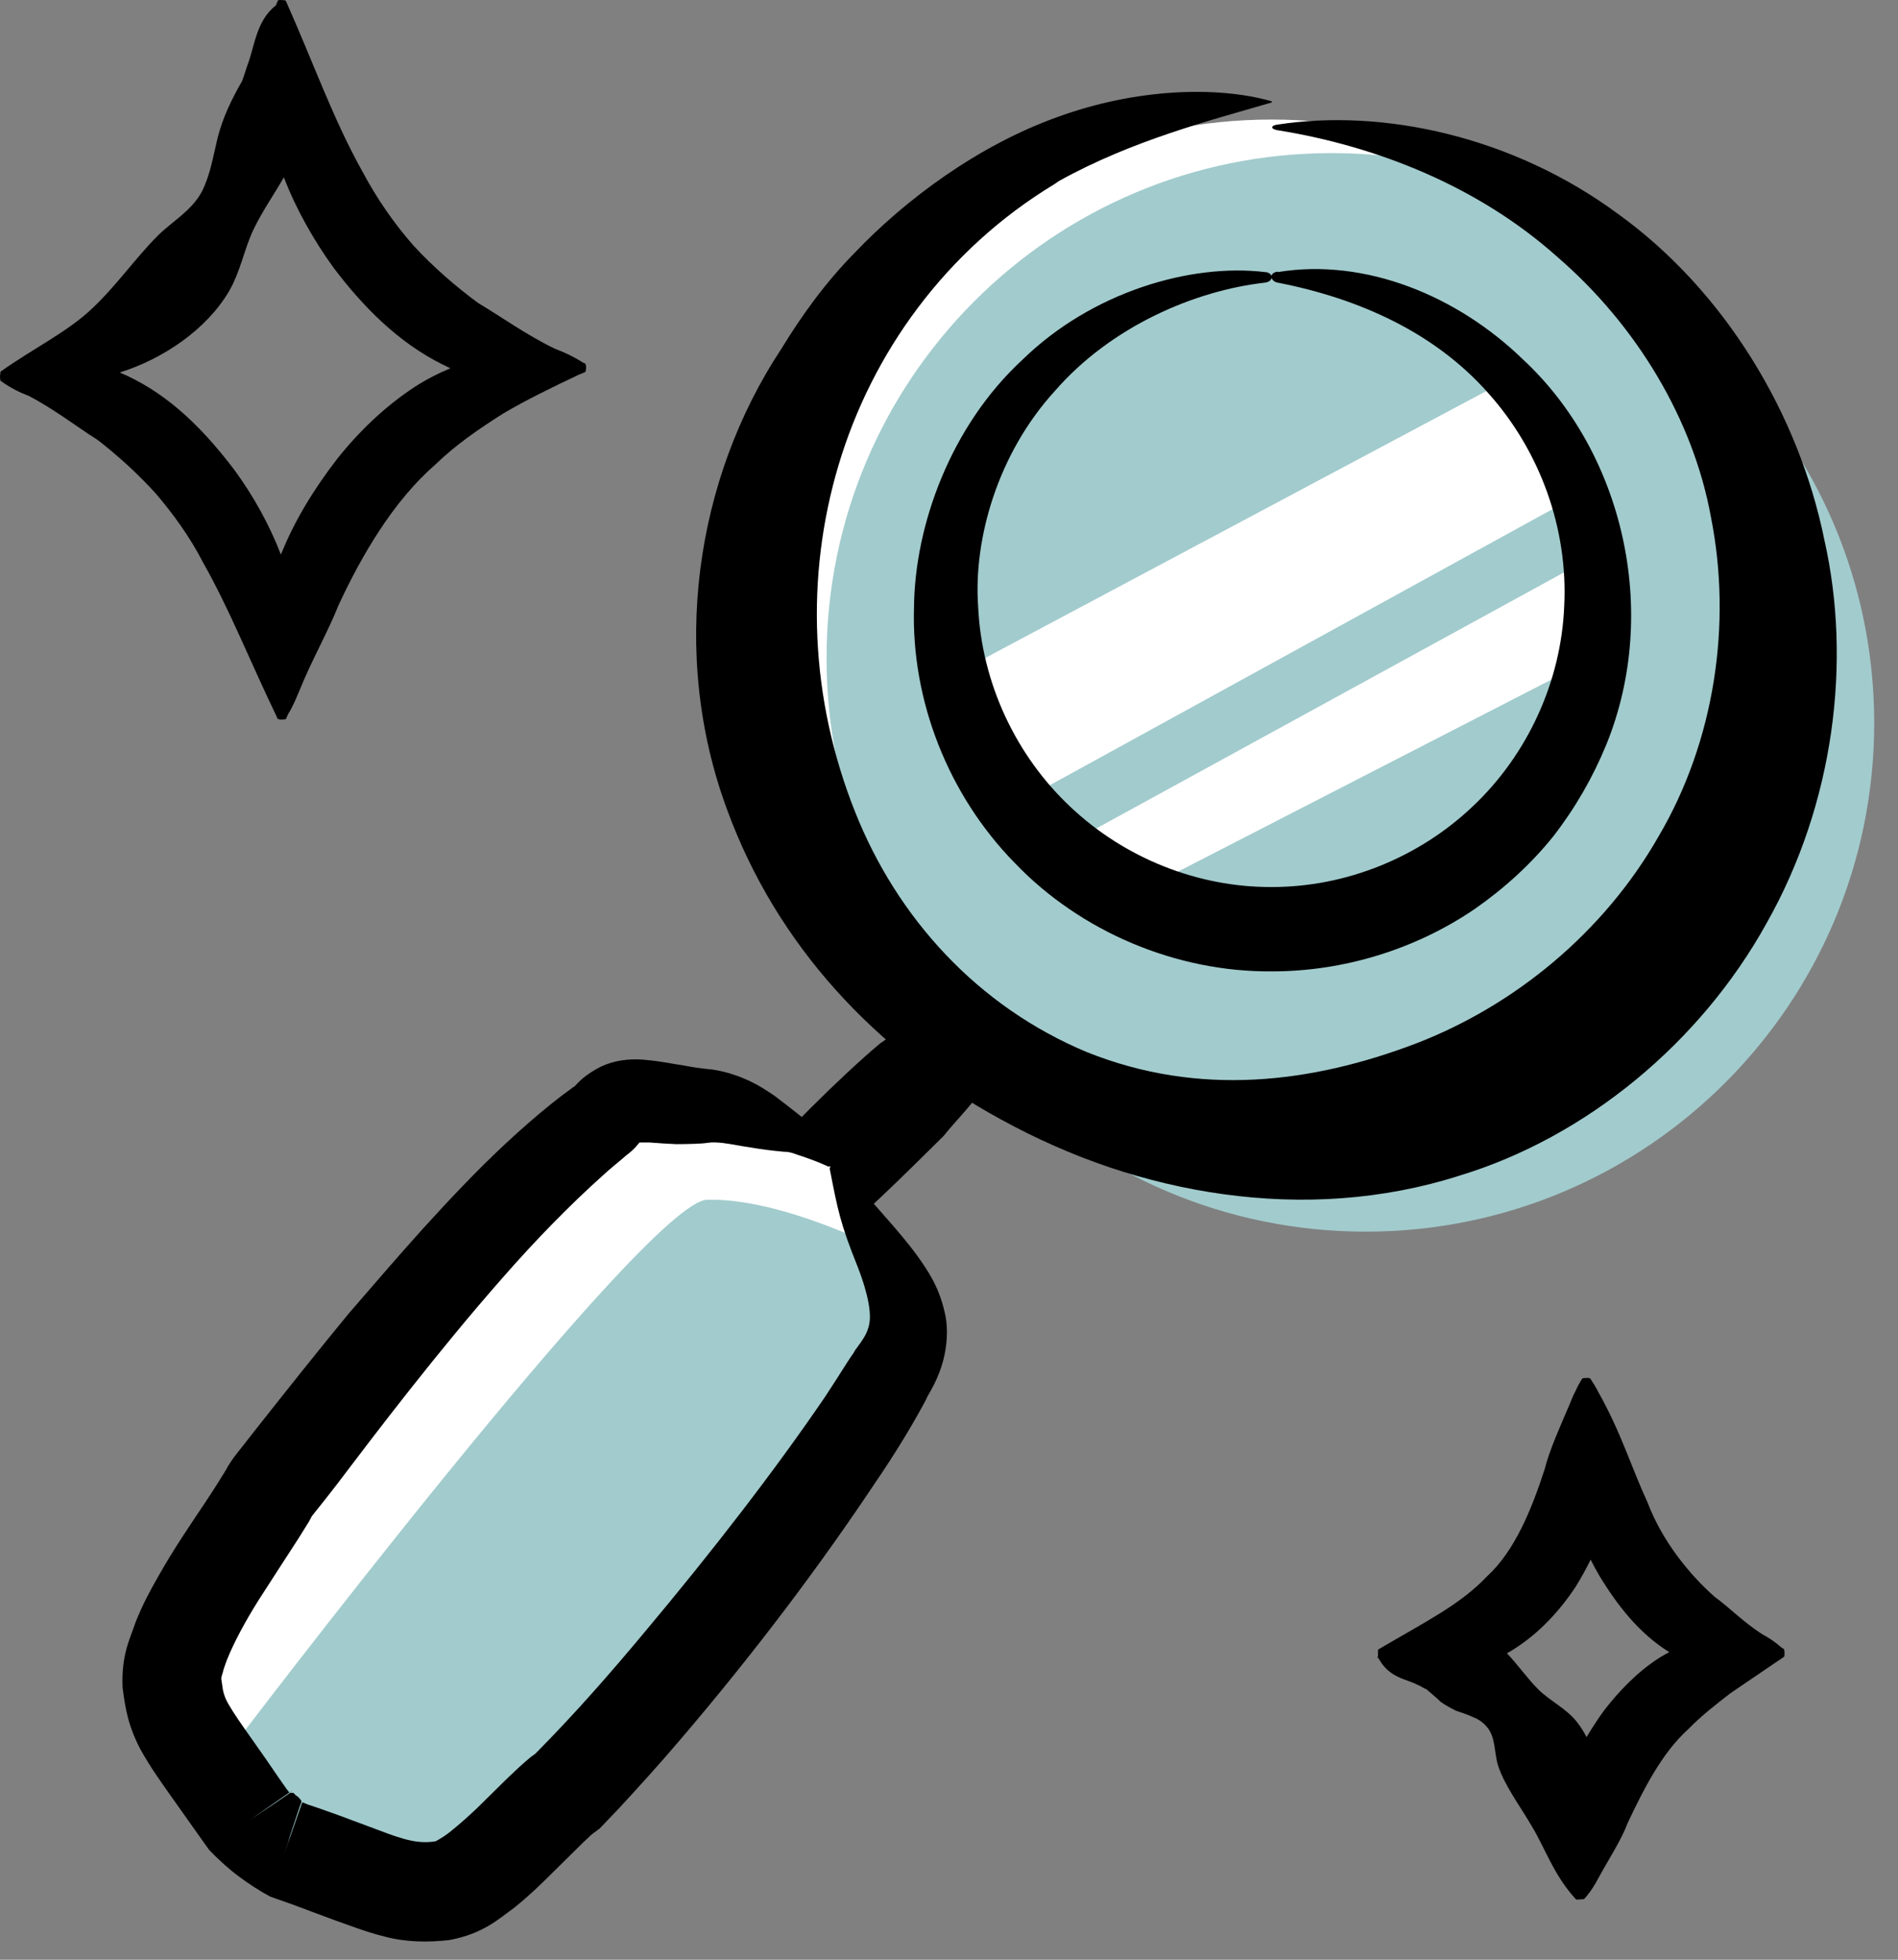
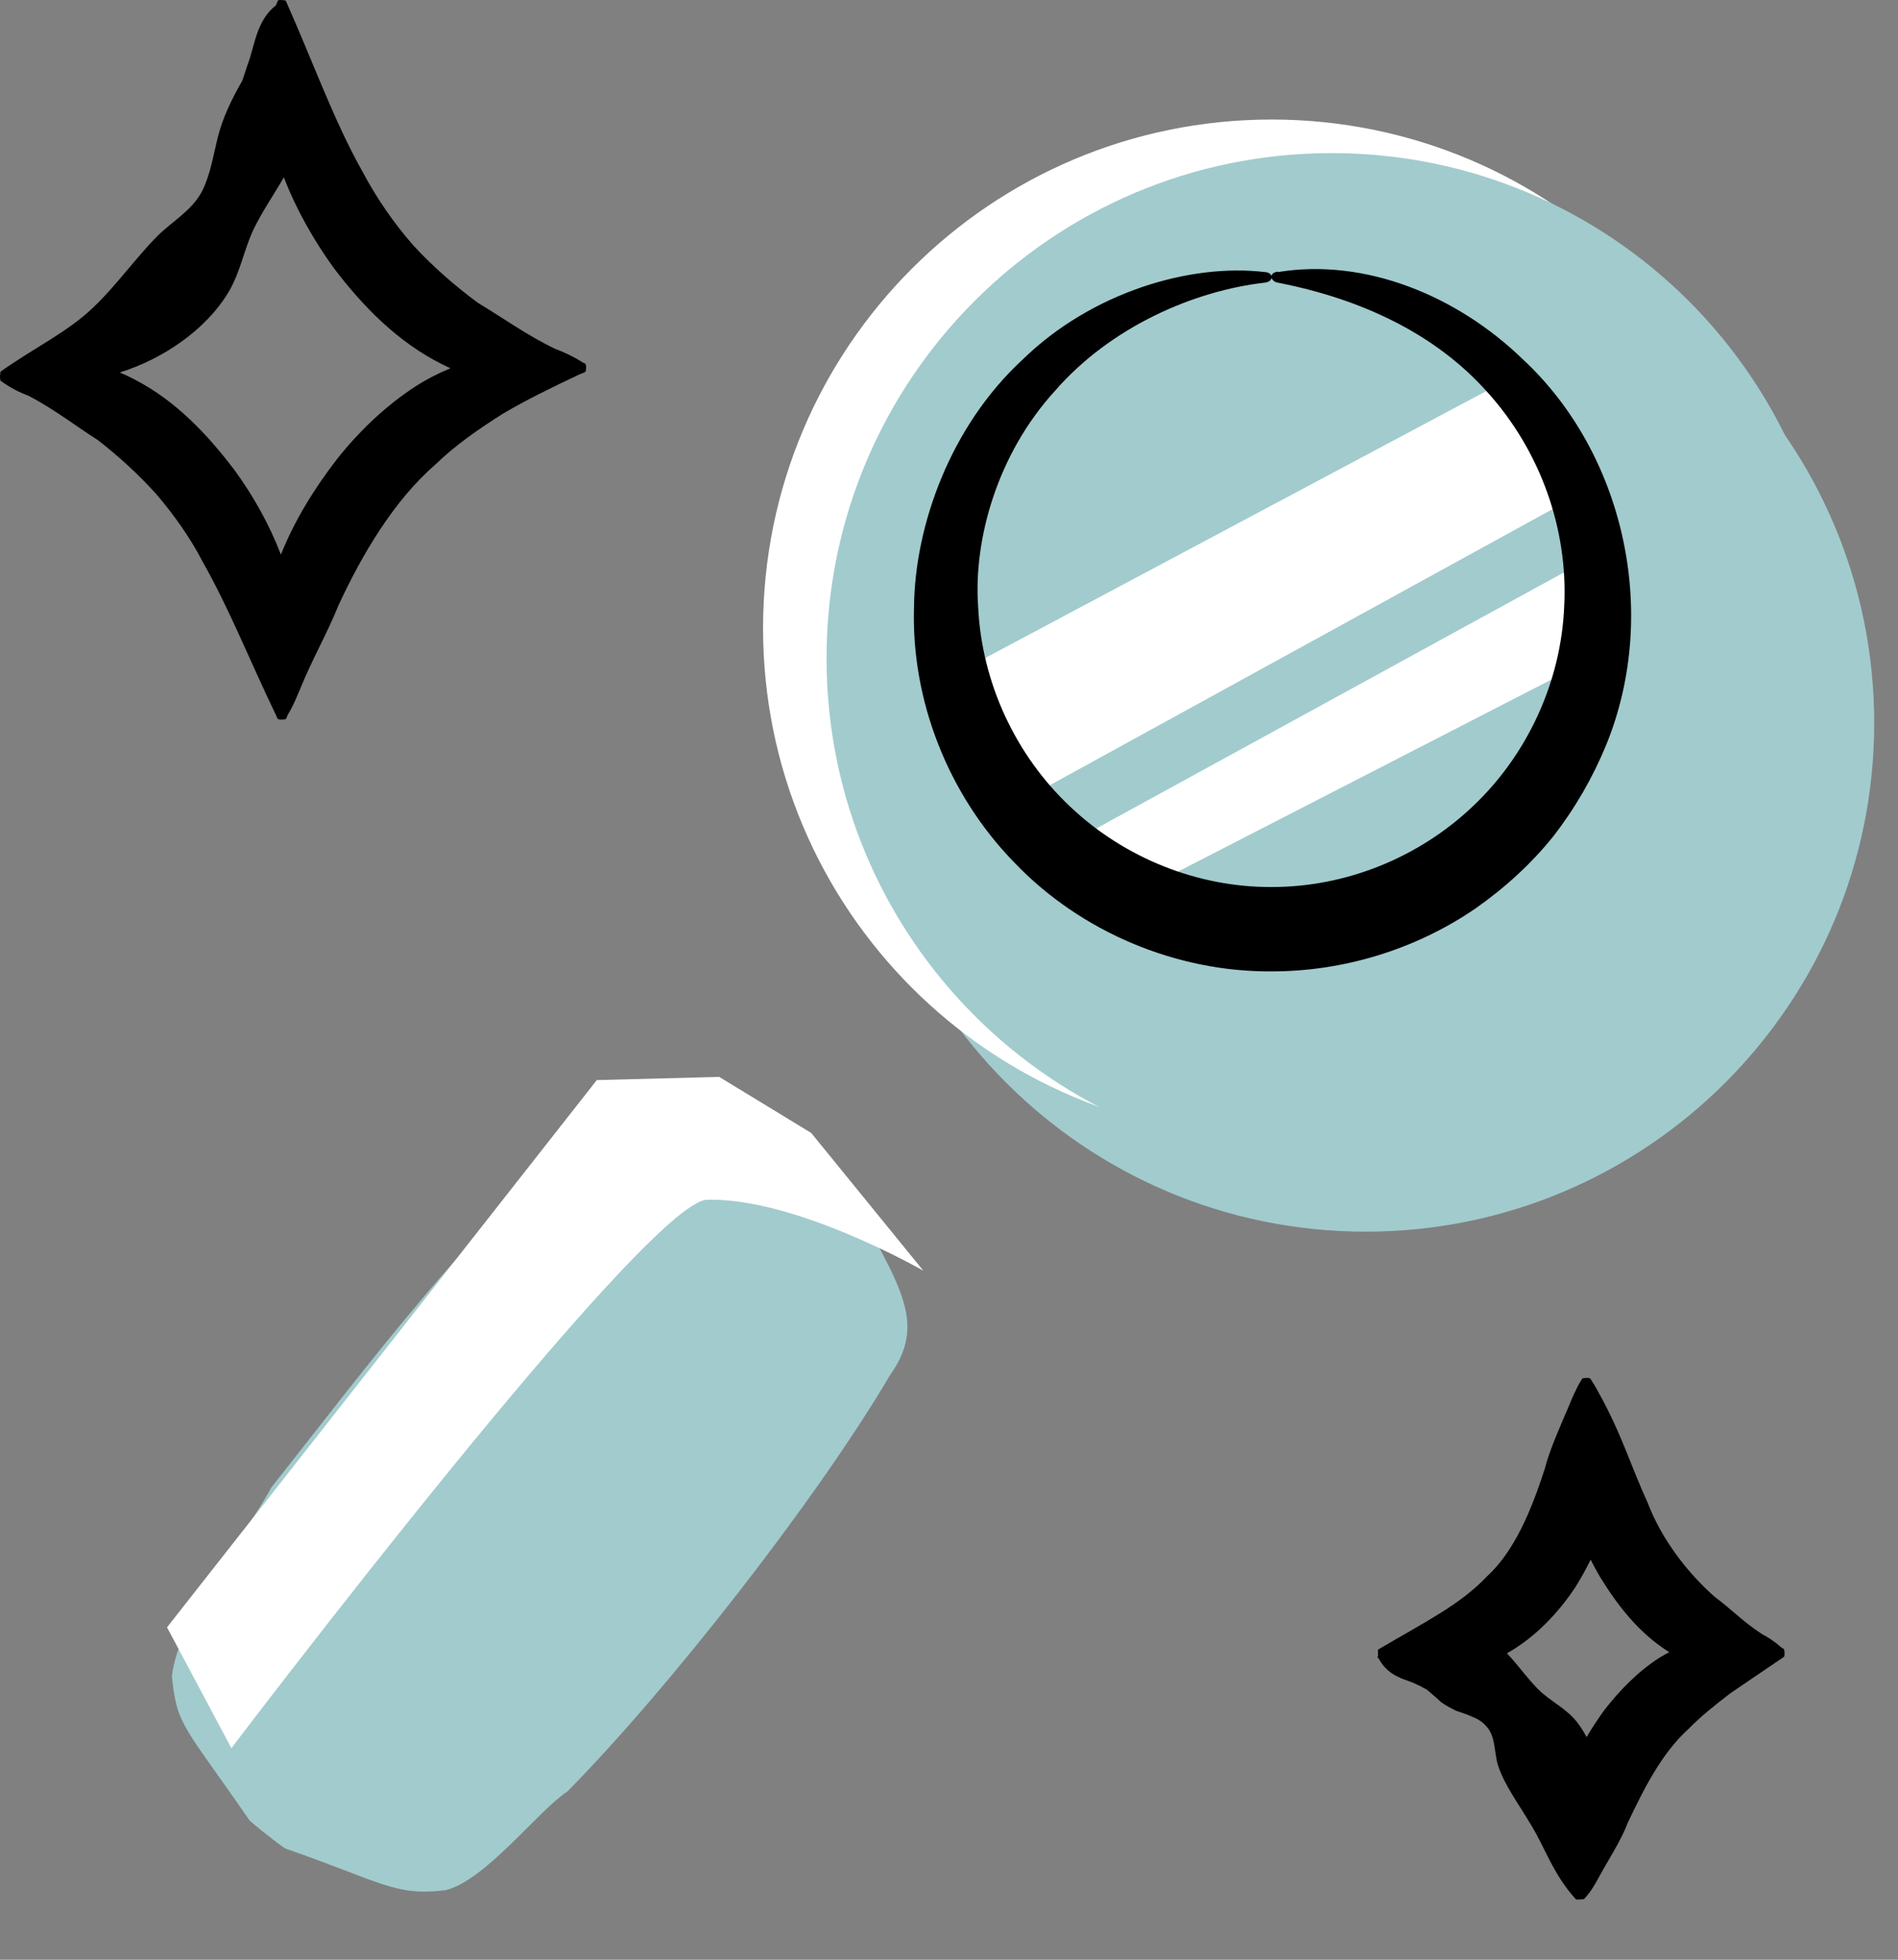
<svg xmlns="http://www.w3.org/2000/svg" width="62" height="64" viewBox="0 0 62 64" fill="none">
  <rect x="0" y="0" width="62" height="64" fill="#808080" stroke="none" />
  <path d="M44.612 40.223C53.786 40.223 61.223 32.786 61.223 23.612C61.223 14.437 53.786 7 44.612 7C35.437 7 28 14.437 28 23.612C28 32.786 35.437 40.223 44.612 40.223Z" fill="#A2CBCD" />
  <path d="M41.537 37.127C50.712 37.127 58.149 29.69 58.149 20.516C58.149 11.341 50.712 3.904 41.537 3.904C32.363 3.904 24.926 11.341 24.926 20.516C24.926 29.69 32.363 37.127 41.537 37.127Z" fill="white" />
  <path d="M43.5 38C52.613 38 60 30.613 60 21.5C60 12.387 52.613 5 43.5 5C34.387 5 27 12.387 27 21.5C27 30.613 34.387 38 43.5 38Z" fill="#A2CBCD" />
-   <path d="M41.511 3.3C39.748 2.804 37.103 2.887 34.541 3.823C31.966 4.746 29.596 6.495 27.916 8.259C26.993 9.195 26.208 10.27 25.519 11.399C22.723 15.628 21.855 21.33 23.756 26.454C25.382 30.889 28.632 34.347 32.682 36.55C35.01 37.831 37.461 38.658 39.982 39.002C42.503 39.347 45.134 39.209 47.709 38.383C51.814 37.129 55.547 34.057 57.709 30.146C59.913 26.247 60.492 21.606 59.596 17.639C58.756 13.493 56.318 9.484 52.861 6.991C49.431 4.457 45.189 3.534 41.718 4.071C41.511 4.099 41.497 4.209 41.718 4.25C44.996 4.774 48.302 6.096 50.864 8.383C53.453 10.614 55.313 13.699 55.891 16.895C56.58 20.366 56.015 24.195 54.183 27.308C52.393 30.449 49.472 32.845 46.236 34.085C42.861 35.366 39.183 35.834 35.505 34.36C31.938 32.873 29.307 29.98 27.93 26.509C26.456 22.804 26.304 18.837 27.393 15.187C28.481 11.537 30.891 8.162 34.445 6.013C34.5 5.972 34.541 5.944 34.583 5.917C36.979 4.581 39.583 3.92 41.511 3.355C41.566 3.341 41.566 3.314 41.511 3.3Z" fill="black" />
-   <path d="M41.54 9.055C47.422 9.055 52.187 13.82 52.187 19.702C52.187 25.584 47.422 30.349 41.54 30.349C35.658 30.349 30.893 25.584 30.893 19.702C30.893 13.82 35.658 9.055 41.54 9.055Z" fill="#A2CBCD" />
  <path d="M50 12L31 22.118L32.571 26.588L52.018 15.912L50 12Z" fill="white" />
  <path d="M53 17.647L35 27.5L36.009 29.735L53 21V17.647Z" fill="white" />
  <path d="M41.744 8.885C44.609 8.417 47.612 9.67 49.733 11.723C53.025 14.767 54.237 19.973 52.474 24.312C52.033 25.387 51.455 26.392 50.738 27.315C50.008 28.224 49.141 29.009 48.176 29.684C46.234 31.006 43.893 31.723 41.551 31.723C38.424 31.75 35.298 30.428 33.149 28.183C30.973 25.965 29.761 22.866 29.857 19.822C29.884 17.15 31.055 13.913 33.397 11.75C35.67 9.532 38.893 8.596 41.317 8.885C41.455 8.885 41.565 8.982 41.537 9.078C41.524 9.161 41.427 9.216 41.331 9.229C39.003 9.491 36.276 10.676 34.458 12.769C32.584 14.822 31.799 17.604 31.951 19.794C32.061 22.301 33.19 24.684 34.967 26.351C36.744 28.031 39.141 28.982 41.551 28.968C43.975 28.968 46.358 28.003 48.121 26.323C49.884 24.656 51 22.273 51.097 19.78C51.221 17.287 50.325 14.739 48.603 12.825C46.882 10.882 44.43 9.753 41.73 9.229C41.592 9.202 41.51 9.092 41.537 8.995C41.565 8.926 41.634 8.885 41.73 8.871L41.744 8.885Z" fill="black" />
-   <path d="M24.294 40.611C24.033 39.482 23.743 39.11 24.336 38.49C25.424 37.181 27.462 35.157 28.757 34.069C29.088 33.876 29.845 33.118 30.259 33.008C30.768 32.925 30.864 33.063 31.705 33.38C31.705 33.38 31.787 33.449 31.87 33.531C31.939 33.6 31.98 33.655 31.994 33.669C32.352 34.633 32.421 34.62 32.338 35.129C32.104 35.735 31.195 36.617 30.823 37.099C29.611 38.283 27.917 40.033 26.498 40.997C26.181 41.286 26.085 41.162 25.493 41.162C25.203 41.176 25.038 41.08 24.597 40.901C24.584 40.901 24.515 40.832 24.446 40.749C24.377 40.68 24.322 40.611 24.322 40.611H24.294Z" fill="black" />
  <path d="M27.268 38.037C29.155 41.742 30.436 42.995 29.073 44.91C26.69 48.959 21.827 55.172 18.535 58.505C17.613 59.097 15.849 61.425 14.555 61.728C12.915 61.935 12.475 61.466 9.348 60.378C9.293 60.364 9.004 60.144 8.673 59.882C8.37 59.648 8.163 59.469 8.136 59.428C5.987 56.315 5.781 56.37 5.615 54.745C5.836 52.802 8.067 50.075 8.866 48.574C11.8 44.868 15.849 39.4 19.72 36.48C20.491 35.557 20.946 36.012 22.902 36.081C23.825 36.081 24.472 36.398 26.07 37.059C26.125 37.086 26.4 37.293 26.717 37.568C27.02 37.816 27.241 38.009 27.254 38.05L27.268 38.037Z" fill="#A2CBCD" />
  <path d="M23.098 39.181C26 39.105 30.161 41.498 30.161 41.498L26.5 37L23.494 35.169L19.495 35.273L5.456 53.145L7.559 57.091C7.559 57.091 21.099 39.233 23.098 39.181Z" fill="white" />
-   <path d="M27.461 38.026C28.522 39.349 29.293 40.092 29.968 41.015C30.299 41.483 30.657 41.993 30.85 42.819C30.96 43.233 30.96 43.756 30.85 44.266C30.74 44.789 30.506 45.271 30.23 45.712L30.299 45.616C29.899 46.373 29.335 47.337 28.55 48.481C26.842 51.043 24.707 53.908 22.186 56.855C21.552 57.599 20.891 58.329 20.203 59.073L19.583 59.72C19.321 59.913 19.335 59.899 19.266 59.968L19.059 60.161L18.026 61.18C17.654 61.552 17.269 61.924 16.787 62.31C16.304 62.654 15.795 63.15 14.679 63.357C13.977 63.439 13.247 63.426 12.572 63.246C11.911 63.081 11.415 62.875 10.932 62.709L9.528 62.186L8.825 61.938C8.467 61.745 8.109 61.511 7.778 61.263C7.448 61.015 7.117 60.712 6.828 60.409L6.387 59.789L5.519 58.563C5.23 58.15 4.927 57.737 4.596 57.145C4.431 56.842 4.28 56.47 4.183 56.111C4.087 55.726 4.059 55.519 4.004 55.106C3.963 54.032 4.238 53.55 4.431 52.971C4.652 52.42 4.899 51.952 5.161 51.497C5.671 50.588 6.222 49.789 6.718 49.045C6.966 48.673 7.2 48.302 7.393 47.985C7.448 47.861 7.641 47.585 7.709 47.503L7.916 47.241L8.315 46.731C9.39 45.368 10.423 44.073 11.387 42.902C12.282 41.883 13.949 39.872 15.836 37.999C16.773 37.076 17.833 36.139 18.742 35.492C18.742 35.492 18.742 35.492 18.77 35.478C18.811 35.437 18.908 35.326 18.99 35.258C19.156 35.106 19.404 34.941 19.665 34.817C20.23 34.569 20.753 34.583 21.056 34.61C21.663 34.665 21.979 34.748 22.296 34.789C22.668 34.858 22.82 34.886 23.26 34.927C23.646 34.982 23.977 35.092 24.224 35.189C24.734 35.395 25.023 35.602 25.313 35.795C25.588 36.001 25.85 36.208 26.18 36.47C26.525 36.786 26.966 37.31 27.351 37.944C27.379 37.985 27.324 38.04 27.227 38.068C27.145 38.095 27.062 38.109 27.021 38.081C26.663 37.916 26.442 37.847 26.208 37.764C25.974 37.696 25.85 37.613 25.602 37.613C25.161 37.572 24.844 37.53 24.528 37.475C24.224 37.434 23.922 37.365 23.591 37.324C23.426 37.31 23.274 37.296 23.095 37.324C22.957 37.351 22.461 37.365 22.09 37.365C21.814 37.351 21.525 37.337 21.208 37.31C21.07 37.31 20.946 37.31 20.864 37.31C20.836 37.31 20.795 37.31 20.795 37.31L20.767 37.186C20.767 37.186 20.753 37.09 20.726 37.034C20.726 37.034 20.726 37.021 20.781 37.131L20.891 37.31L20.809 37.406C20.726 37.517 20.561 37.654 20.45 37.737C20.203 37.957 19.927 38.164 19.665 38.412C18.605 39.362 17.489 40.505 16.428 41.718C14.293 44.142 12.296 46.773 11.001 48.481C10.767 48.784 10.533 49.087 10.285 49.39C10.079 49.665 10.285 49.348 10.092 49.693L9.748 50.244C9.321 50.905 8.88 51.58 8.439 52.269C8.026 52.93 7.654 53.605 7.406 54.224C7.351 54.376 7.296 54.528 7.269 54.651C7.241 54.72 7.227 54.803 7.227 54.817C7.227 54.803 7.227 54.789 7.227 54.817L7.282 55.189C7.31 55.313 7.337 55.395 7.379 55.492C7.572 55.905 8.191 56.731 8.687 57.448L9.073 58.012L9.266 58.288L9.362 58.426L9.417 58.494L9.445 58.536C8.88 58.921 10.712 57.668 8.191 59.417L8.439 59.252L8.935 58.921L9.417 58.591C9.555 58.494 9.459 58.563 9.486 58.55H9.5H9.528H9.583C9.583 58.55 9.638 58.605 9.665 58.632C9.734 58.673 9.789 58.729 9.844 58.811V58.839C9.844 58.853 9.872 58.784 9.789 59.004L9.472 59.955L9.404 60.189C8.922 61.594 9.968 58.577 9.872 58.866H9.899L10.065 58.935L10.395 59.045L11.056 59.28L12.351 59.762C13.247 60.106 13.674 60.216 14.225 60.134C14.142 60.175 14.417 60.051 14.693 59.831C14.968 59.61 15.285 59.335 15.588 59.045L16.566 58.081C16.745 57.916 16.924 57.737 17.145 57.544L17.324 57.392C17.324 57.392 17.489 57.269 17.475 57.282C17.475 57.282 17.448 57.31 17.558 57.2C18.784 55.96 19.955 54.624 21.056 53.302C23.274 50.657 25.299 48.04 26.952 45.616C27.434 44.886 27.737 44.376 27.875 44.197L27.93 44.1C28.247 43.673 28.329 43.536 28.398 43.233C28.453 42.916 28.398 42.351 28.012 41.359C27.448 39.955 27.365 39.514 27.103 38.164C27.103 38.123 27.145 38.054 27.241 38.012C27.324 37.971 27.393 37.971 27.42 38.012L27.461 38.026Z" fill="black" />
  <path d="M51.831 45C51.898 45 51.942 45 51.942 45.023L51.965 45.045L52.091 45.244C52.14 45.326 52.185 45.41 52.228 45.493C52.954 46.784 53.297 47.941 53.817 49.062C54.286 50.301 55.157 51.395 56.017 52.154C56.485 52.489 56.954 52.98 57.567 53.371C57.766 53.475 57.973 53.61 58.2 53.81C58.224 53.823 58.248 53.836 58.27 53.851C58.282 53.851 58.293 53.918 58.293 53.996C58.293 54.063 58.293 54.107 58.27 54.107L58.26 54.119C57.401 54.699 56.898 55.045 56.519 55.302C56.028 55.681 55.57 56.039 55.157 56.463C54.287 57.244 53.694 58.427 53.17 59.532C52.958 60.101 52.556 60.704 52.21 61.34C52.098 61.552 51.965 61.776 51.753 62.01C51.753 62.021 51.674 62.032 51.607 62.032C51.595 62.032 51.583 62.031 51.571 62.03C51.545 62.041 51.492 62.039 51.474 62.022C50.748 61.229 50.469 60.347 50.034 59.633C49.621 58.93 49.13 58.282 48.929 57.635C48.806 57.233 48.861 56.697 48.549 56.373C48.426 56.228 48.258 56.127 48.08 56.06C47.913 55.983 47.735 55.927 47.567 55.871C47.389 55.782 47.221 55.693 47.065 55.581C46.942 55.458 46.774 55.324 46.596 55.168C46.495 55.134 46.406 55.057 46.306 55.023C45.937 54.823 45.38 54.811 45.023 54.142H45V54.107C45.005 54.097 45.012 54.088 45.018 54.078C45.013 54.051 45.011 54.014 45.011 53.974C45.011 53.907 45.011 53.862 45.033 53.862C46.585 52.947 47.69 52.411 48.571 51.484C49.486 50.647 50.034 49.286 50.458 47.98C50.625 47.322 50.971 46.574 51.283 45.837C51.335 45.704 51.391 45.571 51.462 45.435C51.523 45.297 51.596 45.159 51.685 45.023C51.685 45.011 51.764 45 51.831 45ZM51.96 50.935C51.809 51.242 51.644 51.542 51.462 51.831C50.96 52.59 50.29 53.326 49.464 53.851C49.386 53.901 49.305 53.948 49.225 53.993C49.6 54.385 49.879 54.801 50.246 55.168C50.637 55.559 51.194 55.805 51.54 56.273C51.65 56.418 51.745 56.571 51.827 56.73C52 56.437 52.189 56.151 52.389 55.871C52.88 55.235 53.482 54.599 54.219 54.13C54.32 54.068 54.424 54.01 54.529 53.955C53.542 53.346 52.83 52.416 52.266 51.496C52.158 51.314 52.056 51.127 51.96 50.935Z" fill="black" />
  <path d="M9.22 0.004C9.286 0.004 9.331 0.016 9.331 0.027V0.015C10.257 2.091 10.883 3.899 11.854 5.629C12.3 6.466 12.858 7.281 13.505 8.018C14.163 8.732 14.89 9.357 15.615 9.893C16.385 10.351 17.2 10.943 18.126 11.389C18.424 11.502 18.722 11.636 19.038 11.839C19.061 11.849 19.085 11.858 19.108 11.869C19.118 11.869 19.124 11.882 19.129 11.903C19.144 11.927 19.151 11.982 19.142 12.037C19.142 12.092 19.13 12.137 19.119 12.148C19.052 12.179 18.983 12.206 18.915 12.233C17.988 12.672 17.189 13.062 16.43 13.509C15.637 14.011 14.889 14.525 14.22 15.172C12.858 16.355 11.82 18.12 11.05 19.783C10.715 20.631 10.19 21.546 9.811 22.483C9.694 22.754 9.586 23.042 9.406 23.332C9.385 23.38 9.365 23.43 9.342 23.477C9.34 23.488 9.274 23.499 9.197 23.5C9.131 23.5 9.086 23.488 9.085 23.477H9.074C9.073 23.474 9.071 23.471 9.069 23.468C9.067 23.467 9.064 23.467 9.062 23.465C9.045 23.427 9.029 23.388 9.013 23.349C8.12 21.495 7.502 19.903 6.618 18.342C6.216 17.561 5.681 16.813 5.101 16.132C4.498 15.463 3.851 14.882 3.192 14.369C2.5 13.933 1.775 13.364 0.938 12.929C0.647 12.818 0.346 12.672 0.022 12.438C0.011 12.438 5.02556e-05 12.36 0 12.293C0 12.258 0.006 12.227 0.012 12.207C0.005 12.178 0.011 12.14 0.033 12.125C1.127 11.355 2.221 10.831 3.024 10.061C3.795 9.336 4.43 8.42 5.167 7.683C5.636 7.225 6.261 6.879 6.596 6.254C6.875 5.696 6.964 5.094 7.109 4.502C7.277 3.833 7.567 3.241 7.913 2.638C7.969 2.471 8.024 2.315 8.08 2.136C8.323 1.517 8.359 0.689 9.012 0.174C9.032 0.125 9.052 0.076 9.074 0.027C9.074 0.004 9.142 -0.007 9.22 0.004ZM9.272 5.791C8.942 6.368 8.574 6.888 8.281 7.494C7.969 8.152 7.857 8.877 7.467 9.536C6.722 10.781 5.312 11.727 3.911 12.165C4.077 12.233 4.24 12.309 4.397 12.393C5.759 13.096 6.797 14.213 7.668 15.363C8.267 16.183 8.796 17.123 9.176 18.112C9.623 16.991 10.269 15.951 11.016 14.983C11.708 14.112 12.567 13.275 13.56 12.627C13.926 12.392 14.315 12.191 14.714 12.027C14.626 11.987 14.54 11.945 14.454 11.902C12.992 11.176 11.842 9.993 10.904 8.754C10.256 7.858 9.683 6.856 9.272 5.791Z" fill="black" />
</svg>